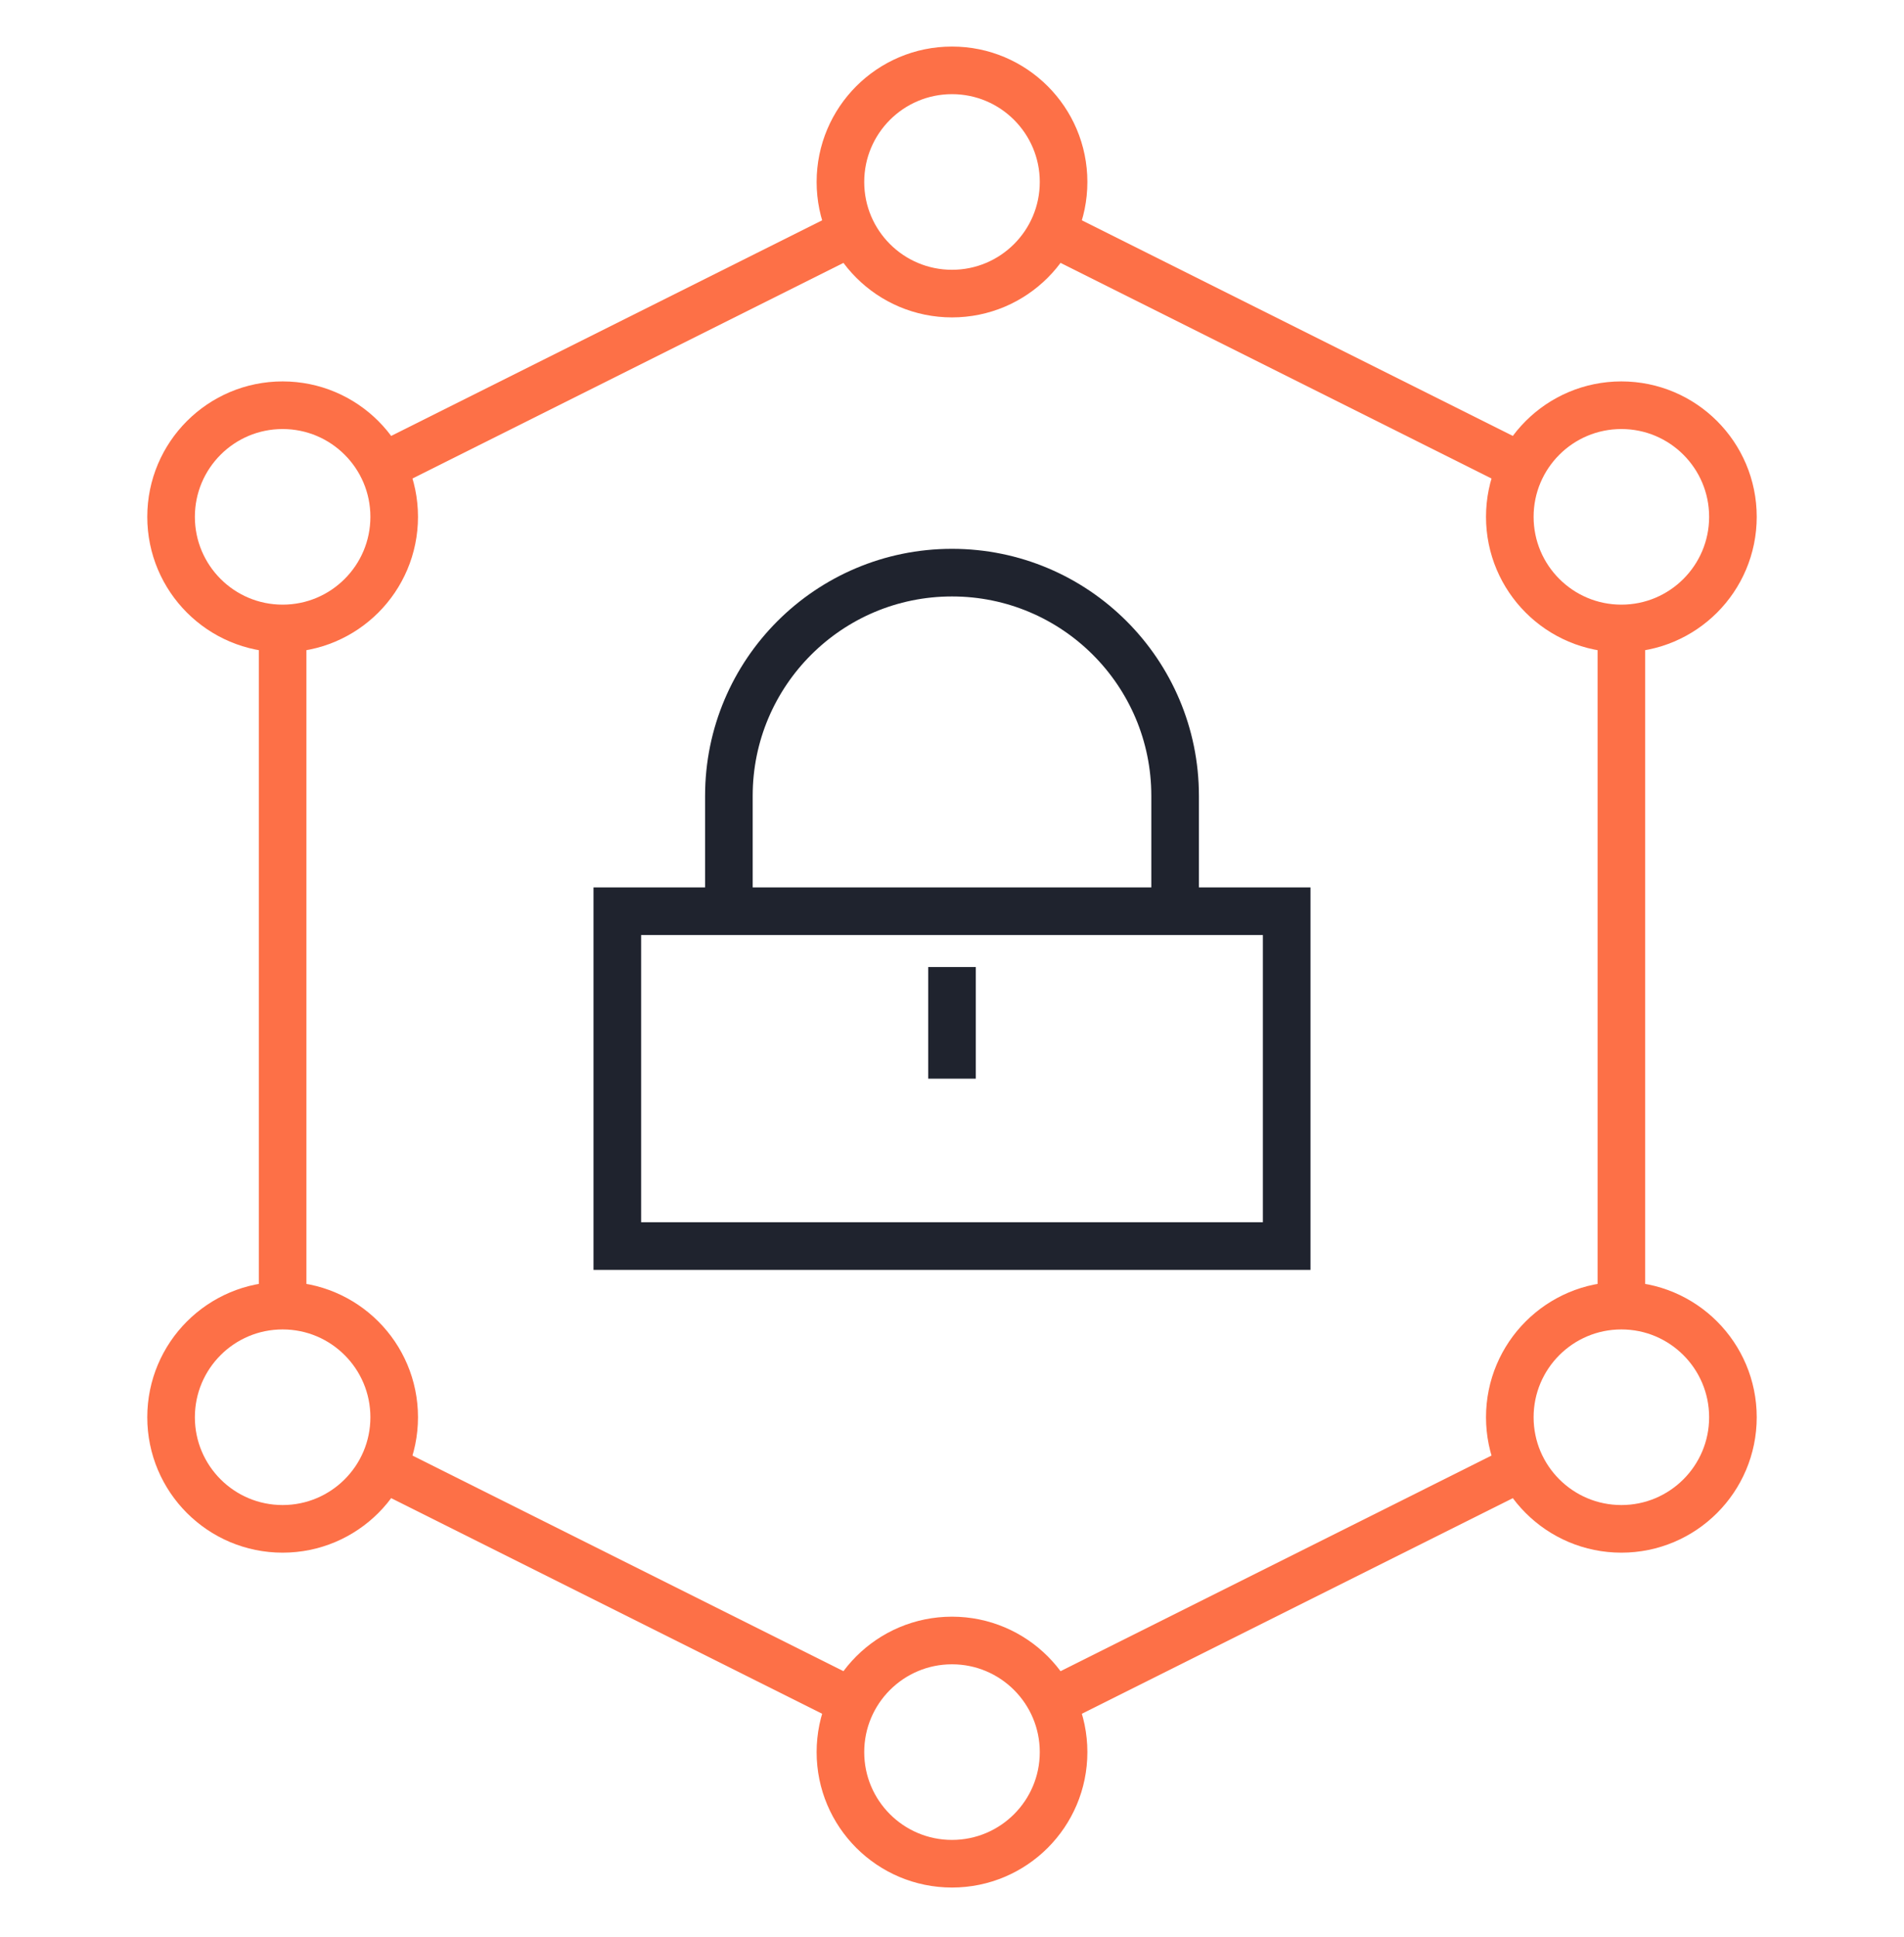
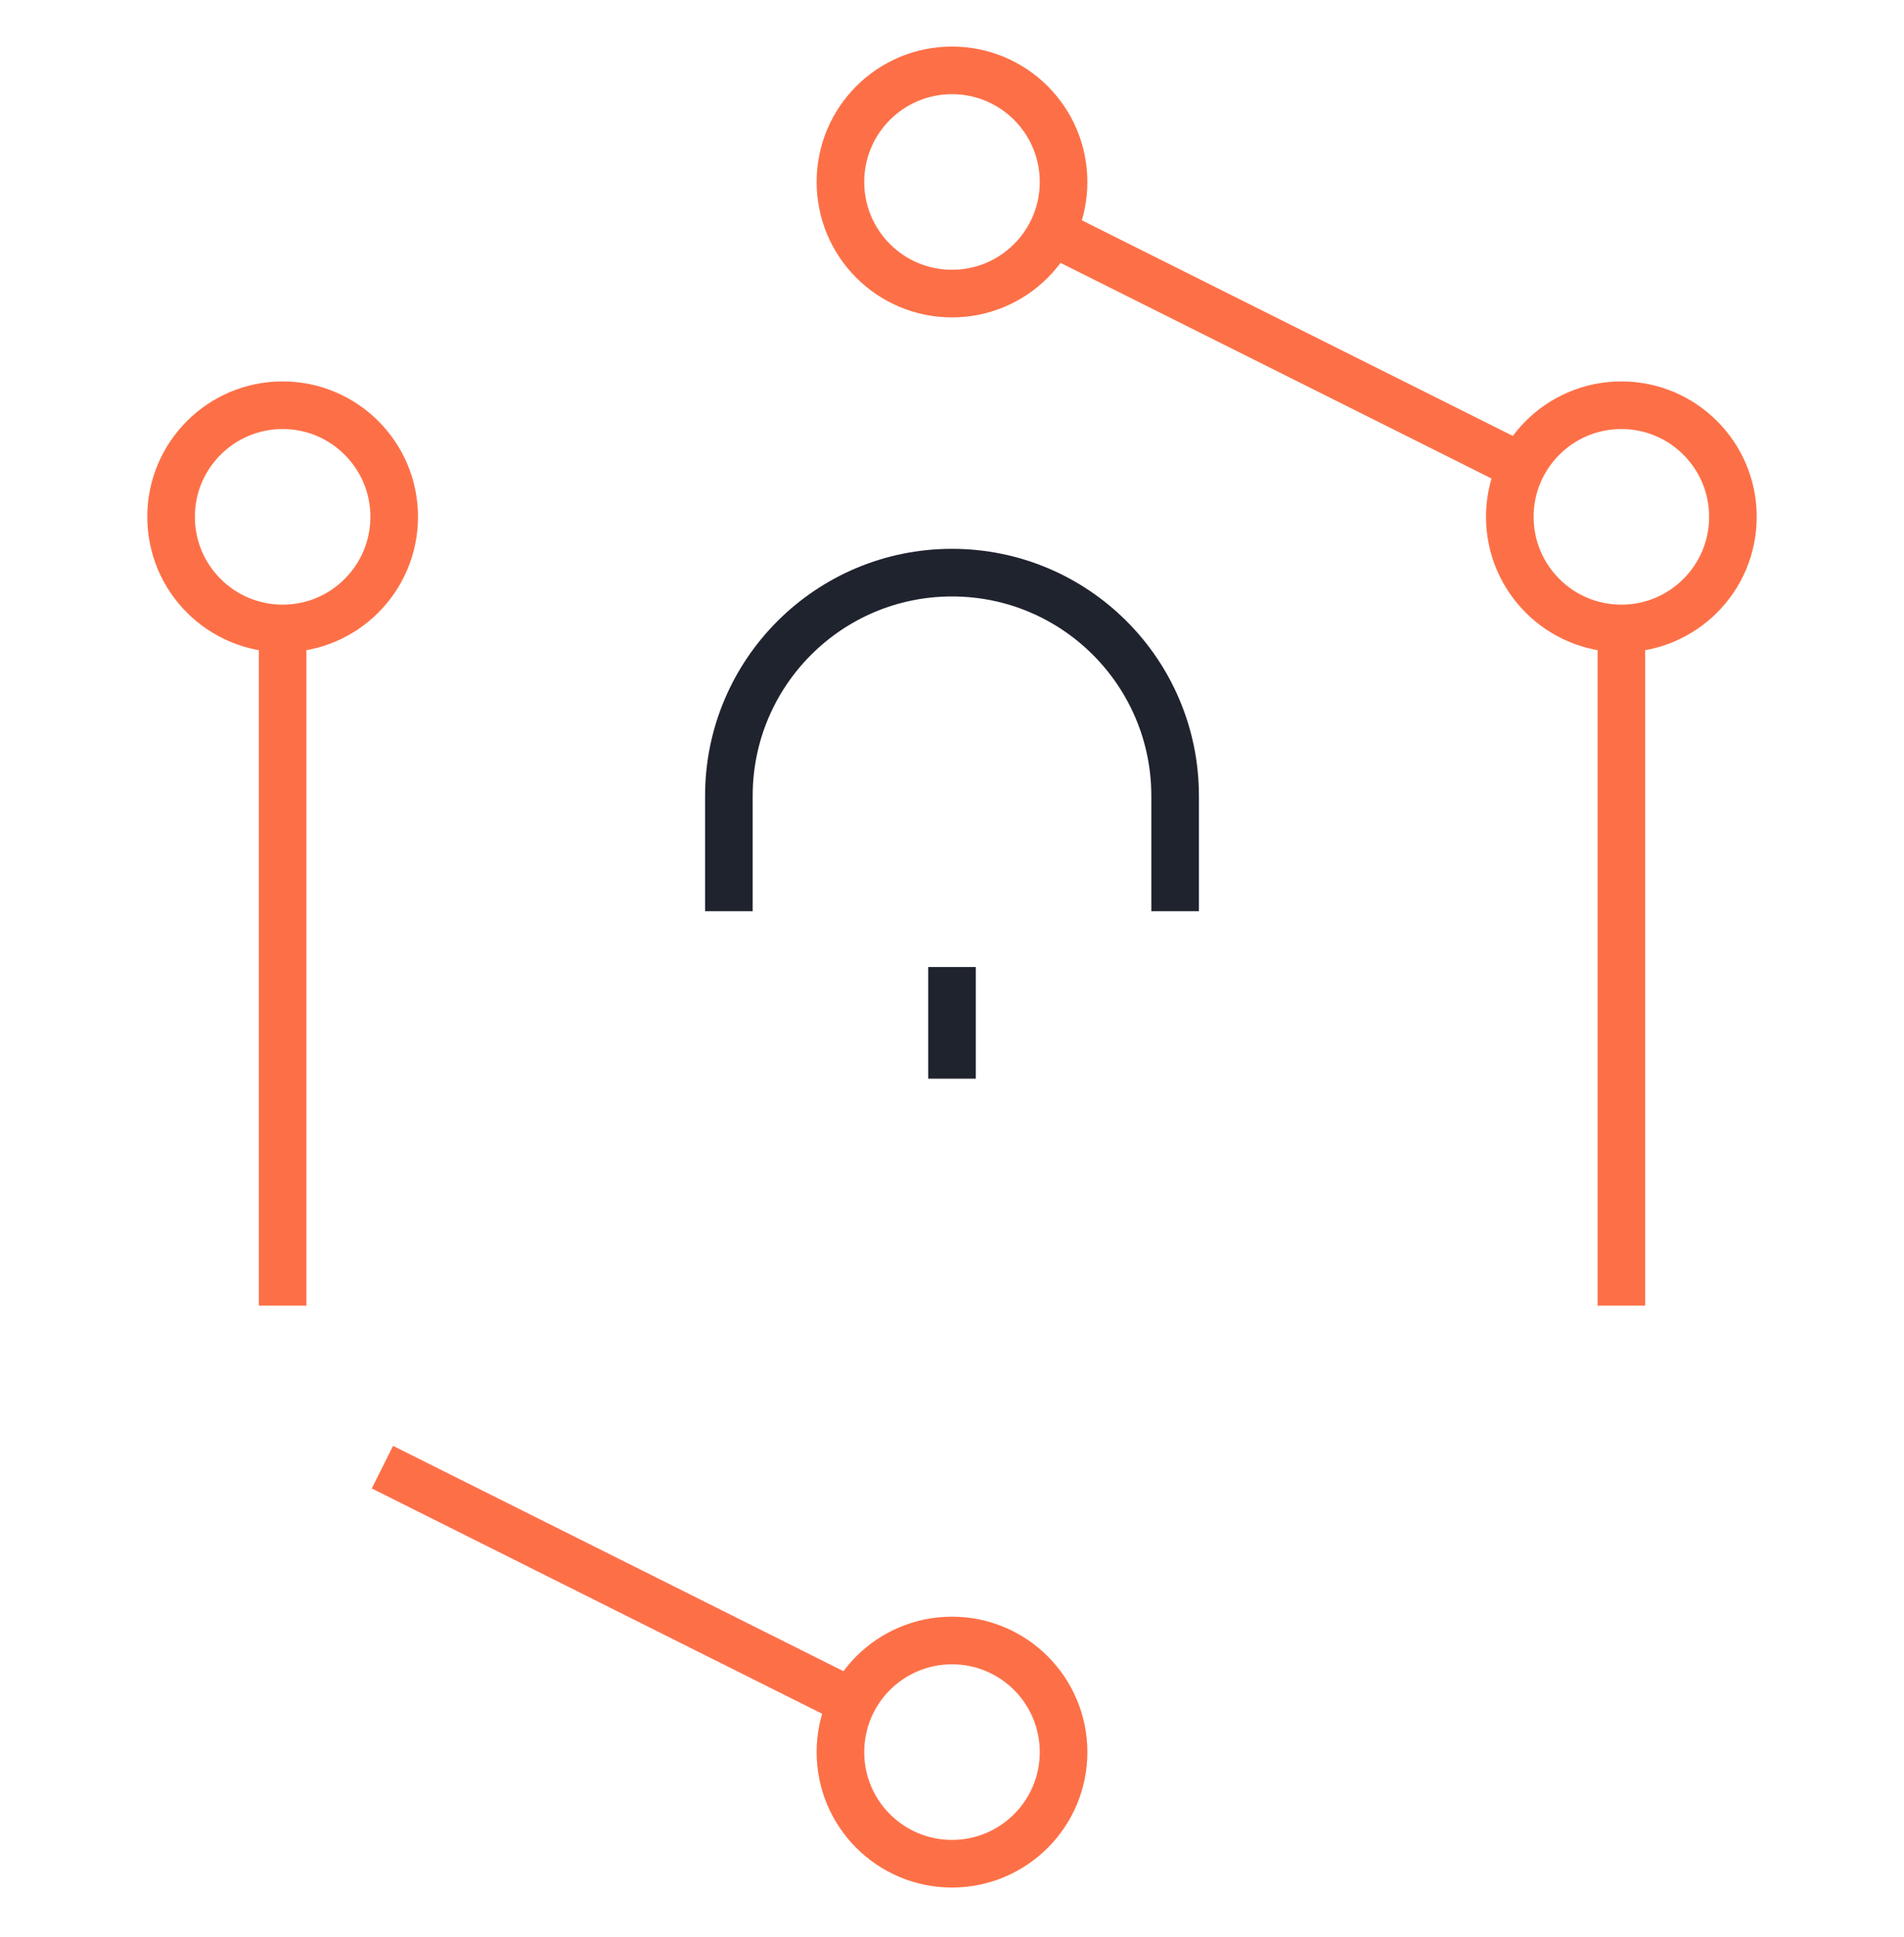
<svg xmlns="http://www.w3.org/2000/svg" width="60" height="61" viewBox="0 0 60 61" fill="none">
-   <path d="M40.547 28.7H19.453V39.247H40.547V28.7Z" stroke="#1F232E" stroke-width="1.5" stroke-miterlimit="10" />
  <mask id="mask0_54_144" style="mask-type:luminance" maskUnits="userSpaceOnUse" x="0" y="0" width="60" height="61">
    <path d="M0 0.458H60V60.458H0V0.458Z" fill="white" />
  </mask>
  <g mask="url(#mask0_54_144)">
    <path d="M37.031 28.7V25.067C37.031 21.184 33.883 18.036 30 18.036C26.117 18.036 22.969 21.184 22.969 25.067V28.7" stroke="#1F232E" stroke-width="1.5" stroke-miterlimit="10" />
    <path d="M33.516 5.731C33.516 7.673 31.942 9.247 30 9.247C28.058 9.247 26.484 7.673 26.484 5.731C26.484 3.79 28.058 2.216 30 2.216C31.942 2.216 33.516 3.79 33.516 5.731Z" stroke="#FD7047" stroke-width="1.5" stroke-miterlimit="10" />
    <path d="M33.516 55.185C33.516 57.126 31.942 58.7 30 58.7C28.058 58.7 26.484 57.126 26.484 55.185C26.484 53.243 28.058 51.669 30 51.669C31.942 51.669 33.516 53.243 33.516 55.185Z" stroke="#FD7047" stroke-width="1.5" stroke-miterlimit="10" />
-     <path d="M12.422 44.638C12.422 46.579 10.848 48.153 8.906 48.153C6.965 48.153 5.391 46.579 5.391 44.638C5.391 42.696 6.965 41.122 8.906 41.122C10.848 41.122 12.422 42.696 12.422 44.638Z" stroke="#FD7047" stroke-width="1.5" stroke-miterlimit="10" />
    <path d="M12.422 16.278C12.422 18.22 10.848 19.794 8.906 19.794C6.965 19.794 5.391 18.22 5.391 16.278C5.391 14.337 6.965 12.763 8.906 12.763C10.848 12.763 12.422 14.337 12.422 16.278Z" stroke="#FD7047" stroke-width="1.5" stroke-miterlimit="10" />
    <path d="M54.609 16.278C54.609 18.22 53.035 19.794 51.094 19.794C49.152 19.794 47.578 18.22 47.578 16.278C47.578 14.337 49.152 12.763 51.094 12.763C53.035 12.763 54.609 14.337 54.609 16.278Z" stroke="#FD7047" stroke-width="1.5" stroke-miterlimit="10" />
-     <path d="M54.609 44.638C54.609 46.579 53.035 48.153 51.094 48.153C49.152 48.153 47.578 46.579 47.578 44.638C47.578 42.696 49.152 41.122 51.094 41.122C53.035 41.122 54.609 42.696 54.609 44.638Z" stroke="#FD7047" stroke-width="1.5" stroke-miterlimit="10" />
    <path d="M12.051 46.21L26.855 53.612" stroke="#FD7047" stroke-width="1.5" stroke-miterlimit="10" />
-     <path d="M33.145 53.612L47.948 46.21" stroke="#FD7047" stroke-width="1.5" stroke-miterlimit="10" />
    <path d="M51.094 41.122V19.794" stroke="#FD7047" stroke-width="1.5" stroke-miterlimit="10" />
    <path d="M47.948 14.706L33.145 7.304" stroke="#FD7047" stroke-width="1.5" stroke-miterlimit="10" />
-     <path d="M26.855 7.304L12.051 14.706" stroke="#FD7047" stroke-width="1.5" stroke-miterlimit="10" />
    <path d="M8.906 19.794V41.122" stroke="#FD7047" stroke-width="1.5" stroke-miterlimit="10" />
    <path d="M30 33.974V30.458" stroke="#1F232E" stroke-width="1.5" stroke-miterlimit="10" />
  </g>
</svg>